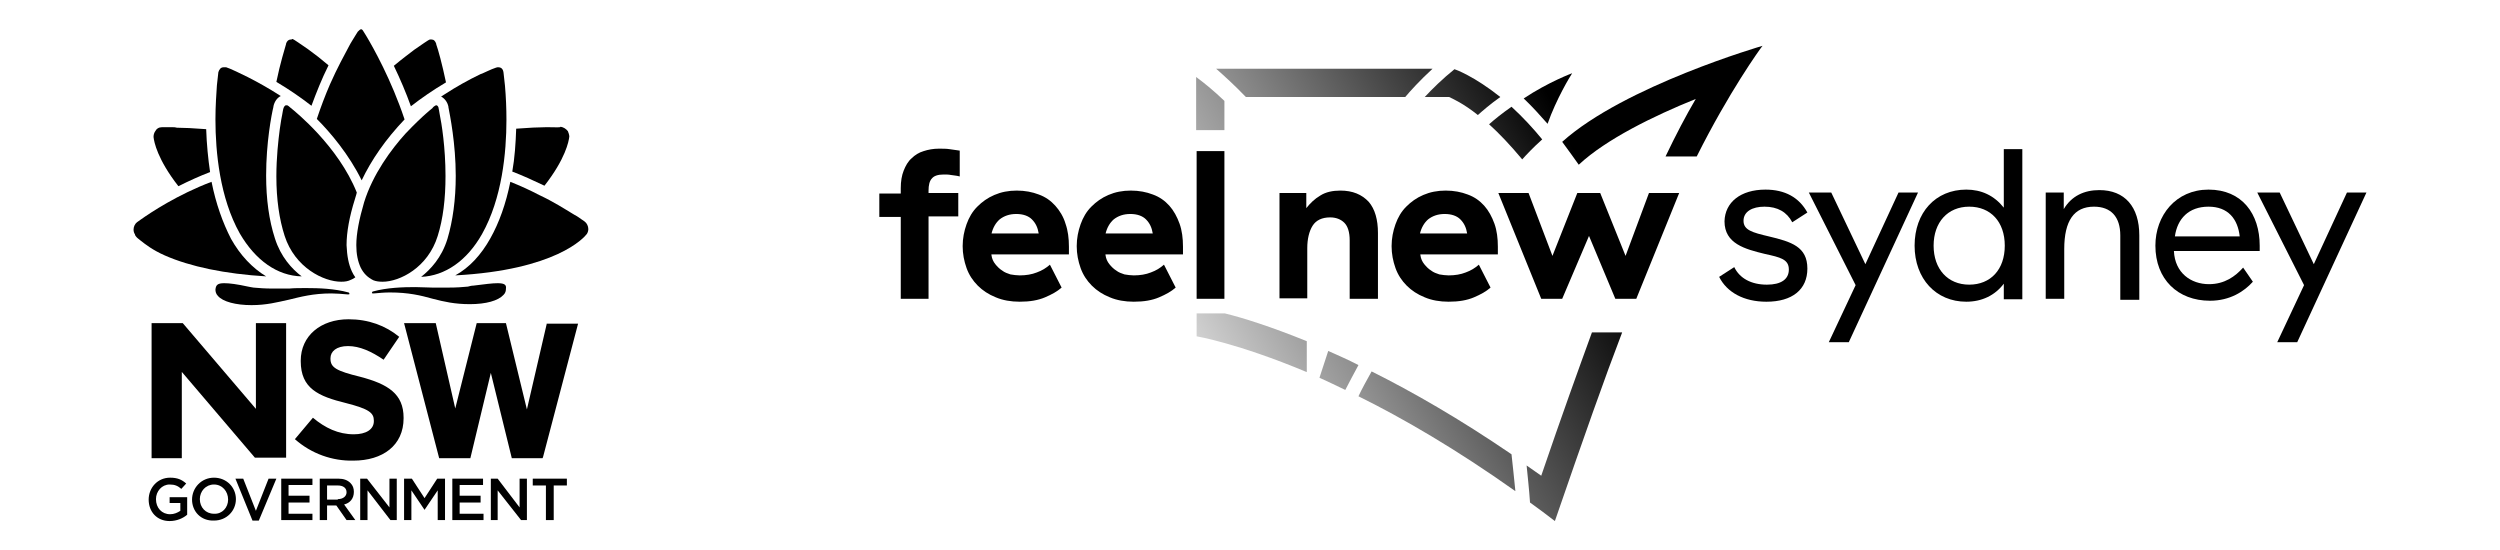
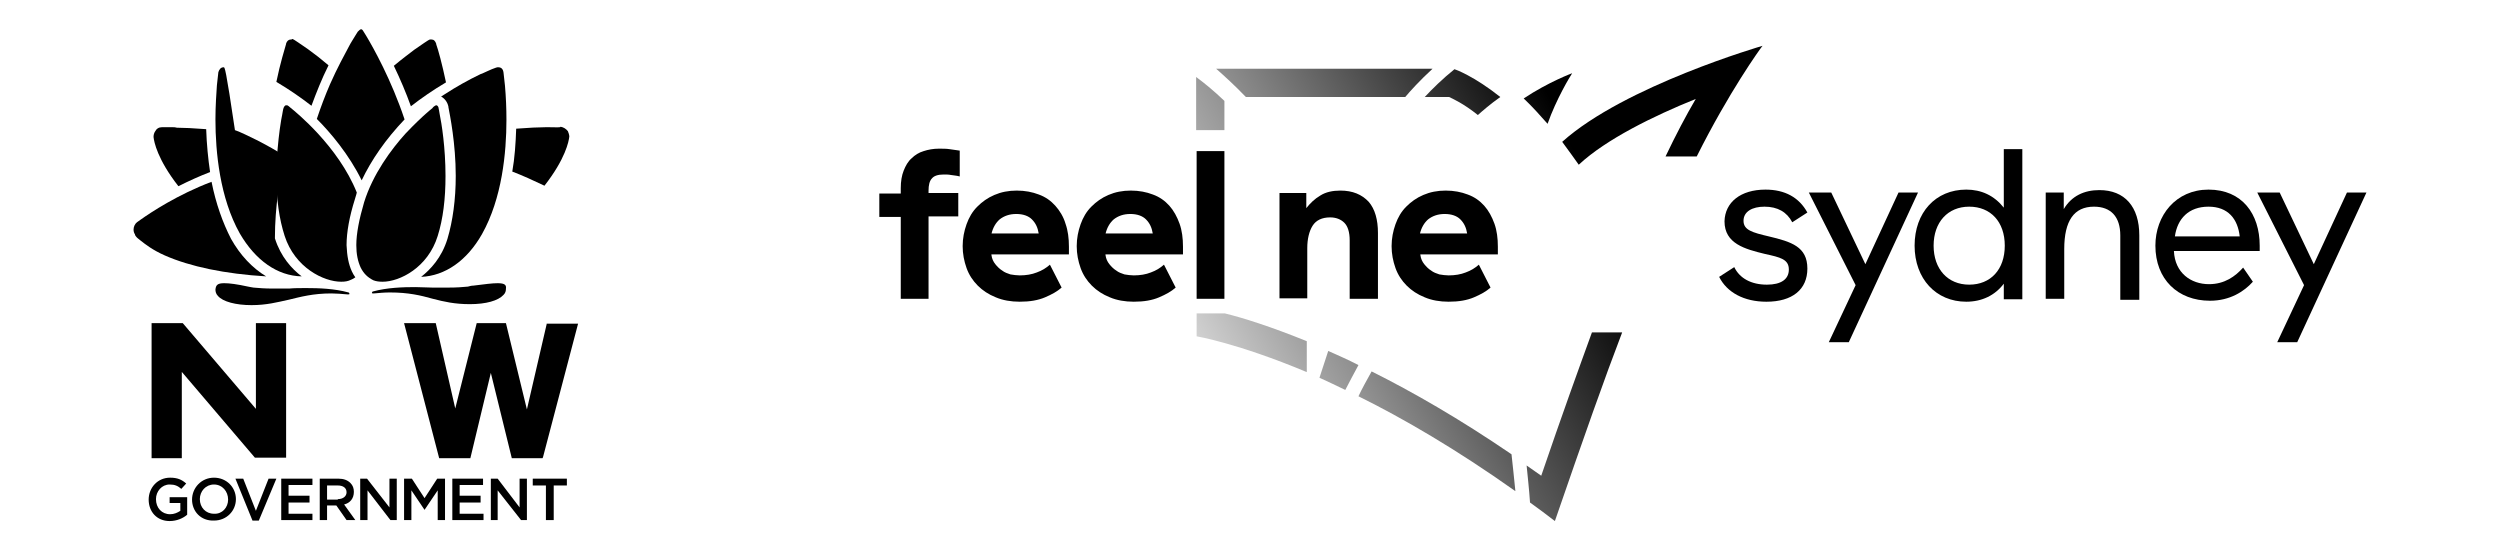
<svg xmlns="http://www.w3.org/2000/svg" version="1.1" id="ART" x="0px" y="0px" viewBox="0 0 512.9 112.9" style="enable-background:new 0 0 512.9 112.9;" xml:space="preserve">
  <style type="text/css">
	.st0{fill:url(#SVGID_1_);}
	.st1{fill:url(#SVGID_00000120559147777688470260000014953699933552801715_);}
	.st2{fill:url(#SVGID_00000160191357218281854600000003293291456260289979_);}
	.st3{fill:url(#SVGID_00000022536215313834187840000004132015437908136339_);}
	.st4{fill:url(#SVGID_00000142855364696479581880000008017729600648259766_);}
	.st5{fill:url(#SVGID_00000092458394689856376410000015586942850892795294_);}
	.st6{fill:url(#SVGID_00000167396690546906414030000010421563527502310309_);}
	.st7{fill:url(#SVGID_00000092449627803647478840000009201817632902693799_);}
	.st8{fill:url(#SVGID_00000129188319181129159650000016955449239812853888_);}
	.st9{fill:url(#SVGID_00000110454048805037634470000011914087099218649524_);}
</style>
  <g>
    <g>
      <g>
        <linearGradient id="SVGID_1_" gradientUnits="userSpaceOnUse" x1="217.988" y1="46.408" x2="304.772" y2="-3.697">
          <stop offset="0" style="stop-color:#000000;stop-opacity:0" />
          <stop offset="1" style="stop-color:#000000" />
        </linearGradient>
        <path class="st0" d="M255.6,19.9h32.7c1-1.2,3-3.4,5.5-5.7c0,0,0.1-0.1,0.1-0.1h-44.5c0,0,0,0,0.1,0     C251.2,15.6,253.3,17.5,255.6,19.9z" />
        <linearGradient id="SVGID_00000033341921658643488240000001606176016807965371_" gradientUnits="userSpaceOnUse" x1="251.79" y1="114.055" x2="333.9" y2="66.648">
          <stop offset="0" style="stop-color:#000000;stop-opacity:0" />
          <stop offset="1" style="stop-color:#000000" />
        </linearGradient>
        <path style="fill:url(#SVGID_00000033341921658643488240000001606176016807965371_);" d="M281.4,76.2c-1,1.8-2,3.6-2.7,5.1     c9.3,4.6,20.1,10.9,32.1,19.4c0,0,0.1,0,0.1,0.1c-0.3-3.1-0.6-5.7-0.8-7.6C299.4,85.9,289.8,80.4,281.4,76.2z" />
        <linearGradient id="SVGID_00000183935788747117436130000015121782299158109620_" gradientUnits="userSpaceOnUse" x1="238.247" y1="96.762" x2="327.9" y2="45">
          <stop offset="0" style="stop-color:#000000;stop-opacity:0" />
          <stop offset="1" style="stop-color:#000000" />
        </linearGradient>
        <path style="fill:url(#SVGID_00000183935788747117436130000015121782299158109620_);" d="M272.5,72l-1.8,5.5     c1.7,0.8,3.5,1.6,5.3,2.5c0.8-1.5,1.7-3.3,2.7-5.1C276.6,73.8,274.5,72.9,272.5,72z" />
        <linearGradient id="SVGID_00000011016167359863611270000005122636839167927951_" gradientUnits="userSpaceOnUse" x1="211.082" y1="42.752" x2="305.025" y2="-11.486">
          <stop offset="0" style="stop-color:#000000;stop-opacity:0" />
          <stop offset="1" style="stop-color:#000000" />
        </linearGradient>
        <path style="fill:url(#SVGID_00000011016167359863611270000005122636839167927951_);" d="M251.2,20.7c-2.3-2.2-4.3-3.8-5.8-4.9     v10.9h5.8V20.7z" />
        <linearGradient id="SVGID_00000074421531362568201420000000156556162410617474_" gradientUnits="userSpaceOnUse" x1="247.778" y1="130.919" x2="344.683" y2="74.972">
          <stop offset="0" style="stop-color:#000000;stop-opacity:0" />
          <stop offset="1" style="stop-color:#000000" />
        </linearGradient>
        <path style="fill:url(#SVGID_00000074421531362568201420000000156556162410617474_);" d="M316.2,97.6c-1-0.7-2-1.4-3-2.1     c0.2,2.1,0.5,4.7,0.7,7.6c1.7,1.2,3.4,2.5,5.1,3.8c6.1-17.7,10.2-29.3,13.8-38.7h-6.2C323.8,75.9,320.5,85,316.2,97.6z" />
        <linearGradient id="SVGID_00000021084381151350954540000014774252542730872977_" gradientUnits="userSpaceOnUse" x1="233.336" y1="83.903" x2="319.606" y2="34.095">
          <stop offset="0" style="stop-color:#000000;stop-opacity:0" />
          <stop offset="1" style="stop-color:#000000" />
        </linearGradient>
        <path style="fill:url(#SVGID_00000021084381151350954540000014774252542730872977_);" d="M245.5,64.4V69c0,0,8.4,1.4,22.5,7.3     c0,0,0,0,0.1,0v-6.3c-7.4-3-13.1-4.8-16.8-5.7H245.5z" />
        <linearGradient id="SVGID_00000066477176773326066500000003671390879239713711_" gradientUnits="userSpaceOnUse" x1="234.707" y1="87.487" x2="325.481" y2="35.079">
          <stop offset="0" style="stop-color:#000000;stop-opacity:0" />
          <stop offset="1" style="stop-color:#000000" />
        </linearGradient>
        <path style="fill:url(#SVGID_00000066477176773326066500000003671390879239713711_);" d="M320.5,29.1c1.5,2,2.6,3.6,3.4,4.7     c0,0,0,0,0.1-0.1c5.5-5.1,15.2-9.9,23.9-13.4c-2,3.4-4.1,7.4-6.2,11.8h6.4c6.6-13.2,13-22.1,13.5-22.7c0,0,0,0,0,0     S333.3,17.6,320.5,29.1z" />
        <linearGradient id="SVGID_00000132788361135465323760000014990795165401377206_" gradientUnits="userSpaceOnUse" x1="227.408" y1="73.329" x2="318.449" y2="20.766">
          <stop offset="0" style="stop-color:#000000;stop-opacity:0" />
          <stop offset="1" style="stop-color:#000000" />
        </linearGradient>
        <path style="fill:url(#SVGID_00000132788361135465323760000014990795165401377206_);" d="M317.5,25.4c1.8-5.1,4.6-9.7,5-10.3     c0-0.1,0.1-0.1,0.1-0.1s-4.9,1.8-10,5.2C314.4,21.9,316,23.7,317.5,25.4z" />
        <linearGradient id="SVGID_00000064335908970685014570000010773053727483599279_" gradientUnits="userSpaceOnUse" x1="226.258" y1="61.912" x2="313.049" y2="11.803">
          <stop offset="0" style="stop-color:#000000;stop-opacity:0" />
          <stop offset="1" style="stop-color:#000000" />
        </linearGradient>
        <path style="fill:url(#SVGID_00000064335908970685014570000010773053727483599279_);" d="M292.3,19.9h5c0.8,0.4,2.9,1.3,5.9,3.7     c1-0.9,2.5-2.2,4.6-3.7c-5.4-4.3-9.3-5.7-9.4-5.7C295.9,16.2,293.8,18.3,292.3,19.9z" />
        <linearGradient id="SVGID_00000086666517694725494300000018421656090771041434_" gradientUnits="userSpaceOnUse" x1="234.984" y1="71.287" x2="318.365" y2="23.146">
          <stop offset="0" style="stop-color:#000000;stop-opacity:0" />
          <stop offset="1" style="stop-color:#000000" />
        </linearGradient>
-         <path style="fill:url(#SVGID_00000086666517694725494300000018421656090771041434_);" d="M316.4,28.6c-1.8-2.2-3.9-4.5-6.3-6.7     c0,0,0,0,0,0c-2,1.4-3.6,2.7-4.6,3.6c2,1.8,4.3,4.2,6.8,7.2C313.1,31.8,314.5,30.3,316.4,28.6z" />
      </g>
      <g>
        <path d="M192.6,30.5c-1.1,0-2.2,0.2-3.1,0.5c-1,0.3-1.8,0.8-2.5,1.5c-0.7,0.6-1.2,1.5-1.6,2.5c-0.4,1-0.6,2.2-0.6,3.6v1.1h-4.4     v4.8h4.4v16.8h5.7V44.4h6.1v-4.8h-6.1v-0.5c0-1.1,0.2-2,0.7-2.5c0.4-0.5,1.2-0.8,2.4-0.8c0.5,0,1,0,1.5,0.1     c0.5,0.1,1.1,0.1,1.8,0.3v-5.3c-0.7-0.1-1.4-0.2-2.1-0.3C194.2,30.5,193.4,30.5,192.6,30.5z" />
        <path d="M216.5,42.2c-0.9-1-2-1.8-3.4-2.3c-1.3-0.5-2.8-0.8-4.5-0.8c-1.7,0-3.2,0.3-4.6,0.9c-1.4,0.6-2.5,1.4-3.5,2.4     c-1,1-1.7,2.2-2.2,3.6c-0.5,1.4-0.8,2.9-0.8,4.5c0,1.6,0.3,3.1,0.8,4.5c0.5,1.4,1.3,2.6,2.3,3.6c1,1,2.2,1.8,3.7,2.4     c1.4,0.6,3.1,0.9,4.9,0.9c2.1,0,3.8-0.3,5.2-0.9c1.4-0.6,2.5-1.2,3.4-2l-2.4-4.7c-0.8,0.7-1.6,1.2-2.7,1.6     c-1,0.4-2.2,0.6-3.5,0.6c-0.6,0-1.3-0.1-1.9-0.2c-0.6-0.2-1.2-0.4-1.7-0.8c-0.5-0.3-1-0.8-1.4-1.3c-0.4-0.5-0.7-1.1-0.8-1.9     l0-0.1h15.9v-1.6c0-1.7-0.2-3.3-0.7-4.7C218.2,44.5,217.4,43.2,216.5,42.2z M203.4,48c0.3-1.3,0.9-2.3,1.7-3     c0.9-0.7,2-1.1,3.4-1.1c1.4,0,2.5,0.4,3.2,1.1c0.8,0.8,1.2,1.7,1.4,2.9H203.4z" />
        <path d="M239.9,42.2c-0.9-1-2-1.8-3.4-2.3c-1.3-0.5-2.8-0.8-4.5-0.8c-1.7,0-3.2,0.3-4.6,0.9c-1.4,0.6-2.5,1.4-3.5,2.4     c-1,1-1.7,2.2-2.2,3.6c-0.5,1.4-0.8,2.9-0.8,4.5c0,1.6,0.3,3.1,0.8,4.5c0.5,1.4,1.3,2.6,2.3,3.6c1,1,2.2,1.8,3.7,2.4     c1.4,0.6,3.1,0.9,4.9,0.9c2.1,0,3.8-0.3,5.2-0.9c1.4-0.6,2.5-1.2,3.4-2l-2.4-4.7c-0.8,0.7-1.6,1.2-2.7,1.6     c-1,0.4-2.2,0.6-3.5,0.6c-0.6,0-1.3-0.1-1.9-0.2c-0.6-0.2-1.2-0.4-1.7-0.8c-0.5-0.3-1-0.8-1.4-1.3c-0.4-0.5-0.7-1.1-0.8-1.9     l0-0.1h15.9v-1.6c0-1.7-0.2-3.3-0.7-4.7C241.5,44.5,240.8,43.2,239.9,42.2z M226.8,48c0.3-1.3,0.9-2.3,1.7-3     c0.9-0.7,2-1.1,3.4-1.1c1.4,0,2.5,0.4,3.2,1.1c0.8,0.8,1.2,1.7,1.4,2.9H226.8z" />
        <path d="M275,39.1c-1.6,0-3,0.3-4.1,1c-1.2,0.7-2.1,1.6-2.9,2.6v-3.1h-5.5v21.6h5.7V50.9c0-1.9,0.4-3.5,1.1-4.6     c0.7-1.1,1.9-1.7,3.6-1.7c1.2,0,2.2,0.4,2.9,1.1c0.7,0.7,1.1,1.9,1.1,3.6v12h5.8V47.8c0-2.7-0.6-4.9-1.9-6.4     C279.4,39.9,277.5,39.1,275,39.1z" />
        <path d="M304.5,42.2c-0.9-1-2-1.8-3.4-2.3c-1.3-0.5-2.8-0.8-4.5-0.8c-1.7,0-3.2,0.3-4.6,0.9c-1.4,0.6-2.5,1.4-3.5,2.4     c-1,1-1.7,2.2-2.2,3.6c-0.5,1.4-0.8,2.9-0.8,4.5c0,1.6,0.3,3.1,0.8,4.5c0.5,1.4,1.3,2.6,2.3,3.6c1,1,2.2,1.8,3.7,2.4     c1.4,0.6,3.1,0.9,4.9,0.9c2.1,0,3.8-0.3,5.2-0.9c1.4-0.6,2.5-1.2,3.4-2l-2.4-4.7c-0.8,0.7-1.6,1.2-2.7,1.6     c-1,0.4-2.2,0.6-3.5,0.6c-0.6,0-1.3-0.1-1.9-0.2c-0.6-0.2-1.2-0.4-1.7-0.8c-0.5-0.3-1-0.8-1.4-1.3c-0.4-0.5-0.7-1.1-0.8-1.9     l0-0.1h15.9v-1.6c0-1.7-0.2-3.3-0.7-4.7C306.1,44.5,305.4,43.2,304.5,42.2z M291.3,48c0.3-1.3,0.9-2.3,1.7-3     c0.9-0.7,2-1.1,3.4-1.1c1.4,0,2.5,0.4,3.2,1.1c0.8,0.8,1.2,1.7,1.4,2.9H291.3z" />
-         <polygon points="333.5,52.5 328.3,39.6 323.6,39.6 318.5,52.5 313.6,39.6 307.4,39.6 316.2,61.3 320.5,61.3 326,48.4 331.4,61.3      335.7,61.3 344.5,39.6 338.3,39.6    " />
        <polygon points="251.2,31 245.5,31 245.5,31 245.5,61.3 245.5,61.3 251.2,61.3 251.2,61.3 251.2,61.3 251.2,31 251.2,31    " />
      </g>
      <g>
        <path d="M362.2,38.9c4,0,6.9,1.6,8.6,4.7l-3.1,2c-1.1-2.1-3-3.2-5.7-3.2c-2.5,0-4.3,1-4.3,2.9c0,1.9,1.8,2.4,5.2,3.2     c4.6,1.1,7.9,2.1,7.9,6.6c0,4.3-3.1,6.8-8.4,6.8c-4.6,0-8.1-1.9-9.7-5.1l3.1-2c1.1,2.3,3.5,3.6,6.7,3.6c2.9,0,4.5-1.1,4.5-3.1     c0-2.1-1.7-2.5-4.9-3.2c-4.1-1-8.3-2.1-8.3-6.7C353.9,41.5,357.1,38.9,362.2,38.9z" />
        <path d="M380.7,58.5l-9.6-19h4.6l7,14.7l6.8-14.7h4l-14.2,30.7h-4.1L380.7,58.5z" />
        <path d="M414.9,61.4h-3.8v-3.2c-1.8,2.4-4.5,3.7-7.7,3.7c-6.2,0-10.6-4.7-10.6-11.5c0-6.8,4.3-11.5,10.6-11.5     c3.1,0,5.7,1.2,7.7,3.7v-12h3.8V61.4z M396.7,50.4c0,4.8,2.9,8,7.3,8c4.4,0,7.3-3.1,7.3-8s-2.9-8-7.3-8     C399.6,42.4,396.7,45.6,396.7,50.4z" />
        <path d="M419.8,39.5h3.6v3.4c1.6-2.7,4.2-3.9,7.3-3.9c5.2,0,8.2,3.4,8.2,9.3v13.2h-3.9V48.3c0-3.8-1.9-5.9-5.4-5.9     c-4.1,0-6.1,2.9-6.1,8.7v10.2h-3.8V39.5z" />
        <path d="M453.1,38.9c6.9,0,10.5,5,10.5,11.5v1.1H446v0c0.2,4.5,3.5,6.8,7.2,6.8c3.2,0,5.4-1.6,7-3.4l2,2.9     c-1.8,2-4.7,3.9-8.8,3.9c-6.6,0-11.2-4.4-11.2-11.3C442.2,44.2,446.4,38.9,453.1,38.9z M453.1,42.4c-4.1,0-6.4,2.5-6.9,6.1h13.3     C459.1,44.9,457.1,42.4,453.1,42.4z" />
        <path d="M472.7,58.5l-9.6-19h4.6l7,14.7l6.8-14.7h4l-14.2,30.7h-4.1L472.7,58.5z" />
      </g>
    </g>
    <g>
      <g>
        <path d="M52.6,84L37.5,66.3h-6.4V94h6.2V76.3l15,17.6h6.4V66.3h-6.2V84z M112.2,66.3L108.1,84l-4.3-17.7h-6l-4.4,17.5l-4-17.5     h-6.5L90.1,94h6.4l4.2-17.5l4.3,17.5h6.3l0.1-0.2l7.2-27.4H112.2z" />
        <g>
          <g>
            <path d="M30.5,102.5L30.5,102.5c0-2.4,1.8-4.5,4.4-4.5c1.5,0,2.4,0.4,3.3,1.2l-1,1.1c-0.7-0.6-1.3-0.9-2.4-0.9       c-1.6,0-2.8,1.4-2.8,3v0c0,1.8,1.2,3.1,2.9,3.1c0.8,0,1.5-0.3,2.1-0.7v-1.6h-2.2V102h3.6v3.6c-0.8,0.7-2.1,1.3-3.6,1.3       C32.2,106.9,30.5,105,30.5,102.5" />
            <path d="M39.4,102.5L39.4,102.5c0-2.4,1.9-4.5,4.5-4.5c2.6,0,4.5,2,4.5,4.4v0c0,2.4-1.9,4.4-4.5,4.4       C41.2,106.9,39.4,104.9,39.4,102.5 M46.8,102.5L46.8,102.5c0-1.7-1.2-3.1-2.9-3.1c-1.7,0-2.9,1.4-2.9,3v0c0,1.7,1.2,3,2.9,3       C45.6,105.5,46.8,104.1,46.8,102.5" />
            <polygon points="48.3,98.2 49.9,98.2 52.5,104.8 55.1,98.2 56.7,98.2 53.1,106.8 51.8,106.8      " />
            <polygon points="57.7,98.2 64.1,98.2 64.1,99.5 59.2,99.5 59.2,101.7 63.5,101.7 63.5,103.1 59.2,103.1 59.2,105.4 64.1,105.4        64.1,106.7 57.7,106.7      " />
            <path d="M65.6,98.2h3.8c1.1,0,1.9,0.3,2.5,0.9c0.5,0.5,0.7,1.1,0.7,1.8v0c0,1.4-0.8,2.3-2,2.6l2.3,3.2h-1.8l-2.1-3h-1.9v3h-1.5       V98.2z M69.3,102.4c1.1,0,1.8-0.6,1.8-1.4v0c0-0.9-0.7-1.4-1.8-1.4h-2.2v2.9H69.3z" />
            <polygon points="73.9,98.2 75.3,98.2 79.9,104.1 79.9,98.2 81.4,98.2 81.4,106.7 80.1,106.7 75.4,100.6 75.4,106.7 73.9,106.7             " />
            <polygon points="82.9,98.2 84.5,98.2 87.1,102.2 89.7,98.2 91.3,98.2 91.3,106.7 89.8,106.7 89.8,100.6 87.1,104.6 87.1,104.6        84.4,100.6 84.4,106.7 82.9,106.7      " />
            <polygon points="92.8,98.2 99.1,98.2 99.1,99.5 94.3,99.5 94.3,101.7 98.6,101.7 98.6,103.1 94.3,103.1 94.3,105.4 99.2,105.4        99.2,106.7 92.8,106.7      " />
            <polygon points="100.7,98.2 102.1,98.2 106.6,104.1 106.6,98.2 108.1,98.2 108.1,106.7 106.9,106.7 102.1,100.6 102.1,106.7        100.7,106.7      " />
            <polygon points="112,99.6 109.3,99.6 109.3,98.2 116.3,98.2 116.3,99.6 113.6,99.6 113.6,106.7 112,106.7      " />
          </g>
        </g>
-         <path d="M60.5,90.1l3.7-4.4c2.5,2.1,5.2,3.4,8.4,3.4c2.5,0,4.1-1,4.1-2.7v-0.1c0-1.6-1-2.4-5.7-3.6c-5.7-1.4-9.3-3-9.3-8.6v-0.1     c0-5.1,4.1-8.5,9.8-8.5c4.1,0,7.6,1.3,10.4,3.6l-3.2,4.7c-2.5-1.7-4.9-2.8-7.3-2.8c-2.4,0-3.6,1.1-3.6,2.5v0.1     c0,1.8,1.2,2.5,6.1,3.7c5.7,1.5,8.9,3.5,8.9,8.4v0.1c0,5.6-4.3,8.7-10.3,8.7C68.2,94.6,63.9,93.1,60.5,90.1z" />
      </g>
-       <path d="M45.9,13.8c-0.6,0-0.9,0.4-1.1,1c0,0-0.1,1-0.3,2.7c-0.1,1.6-0.3,4.1-0.3,7c0,6.7,0.9,16.1,5,23.4    c3.2,5.5,7.7,8.7,12.7,8.8c-2-1.5-4.3-4-5.5-7.8c-1.2-3.7-1.8-8-1.8-12.9c0-6.7,1.1-12.5,1.5-14.1c0,0,0-0.1,0-0.1    c0.2-0.9,0.7-1.7,1.5-2.1c-5.1-3.3-9.5-5.2-10.4-5.6c-0.5-0.2-0.8-0.3-0.8-0.3l0,0l0,0C46.3,13.8,46.1,13.8,45.9,13.8L45.9,13.8z" />
+       <path d="M45.9,13.8c-0.6,0-0.9,0.4-1.1,1c0,0-0.1,1-0.3,2.7c-0.1,1.6-0.3,4.1-0.3,7c0,6.7,0.9,16.1,5,23.4    c3.2,5.5,7.7,8.7,12.7,8.8c-2-1.5-4.3-4-5.5-7.8c0-6.7,1.1-12.5,1.5-14.1c0,0,0-0.1,0-0.1    c0.2-0.9,0.7-1.7,1.5-2.1c-5.1-3.3-9.5-5.2-10.4-5.6c-0.5-0.2-0.8-0.3-0.8-0.3l0,0l0,0C46.3,13.8,46.1,13.8,45.9,13.8L45.9,13.8z" />
      <path d="M89.5,21.6c-0.1,0-0.3,0.1-0.4,0.2c0,0-0.2,0.1-0.4,0.4c-0.3,0.2-0.7,0.6-1.3,1.1c-0.8,0.7-2.3,2.1-4.2,4.1    c-2.9,3.2-6.7,8.3-8.5,14.1c-1,3.4-1.6,6.4-1.6,8.8c0,1.8,0.3,3.3,0.9,4.6c0.6,1.2,1.4,2,2.6,2.6c0.5,0.2,1.1,0.3,1.9,0.3h0    c3.5,0,9.3-2.9,11.3-9.4c1.1-3.5,1.6-7.6,1.6-12.3c0-5.8-0.8-10.8-1.2-12.7c-0.1-0.7-0.2-1.1-0.2-1.1C90,22,89.8,21.6,89.5,21.6    L89.5,21.6z" />
      <path d="M58.7,21.6c-0.3,0-0.5,0.4-0.6,0.8c0,0.1-0.1,0.4-0.2,1.1c-0.1,0.5-0.3,1.5-0.5,3c-0.3,2.3-0.7,5.8-0.7,9.7    c0,4.7,0.6,8.8,1.7,12.2c2.1,6.5,8,9.4,11.6,9.4h0c0.8,0,1.4-0.1,2-0.4c0.3-0.1,0.6-0.3,0.9-0.5c-0.3-0.4-0.5-0.8-0.7-1.2    c-0.7-1.5-1-3.2-1.1-5.4c0-2.7,0.6-5.9,1.7-9.4c0.1-0.3,0.2-0.7,0.3-1c0-0.1,0.1-0.3,0.1-0.4c-3.8-9.5-12.6-16.6-13.6-17.4    c-0.3-0.3-0.5-0.4-0.5-0.4C59,21.6,58.9,21.6,58.7,21.6L58.7,21.6z" />
      <path d="M74.1,6c-0.2,0-0.4,0.2-0.7,0.5c0,0-0.2,0.3-0.5,0.8c-0.4,0.7-0.9,1.4-1.3,2.2c-0.9,1.7-2.4,4.4-3.9,7.8    c-1,2.3-1.9,4.7-2.7,7.1c2.8,2.8,6.6,7.3,9.2,12.6c2-4.2,4.9-8.4,8.8-12.5c-2.7-8.1-6.4-14.7-7.9-17.2c-0.3-0.5-0.5-0.8-0.5-0.8    C74.4,6.1,74.2,6,74.1,6L74.1,6z" />
      <path d="M102.2,13.8c-0.1,0-0.3,0-0.5,0.1l0,0l0,0c0,0-0.3,0.1-0.8,0.3c-0.5,0.2-1.1,0.5-2,0.9l-0.3,0.1c-2.5,1.2-5,2.6-7.3,4.1    c-0.3,0.2-0.5,0.3-0.8,0.5c0.7,0.4,1.3,1.1,1.5,2.1c0,0,0,0.1,0,0.1c0.3,1.6,1.5,7.4,1.5,14.1c0,4.8-0.6,9.2-1.7,12.9    c-1.2,3.9-3.5,6.3-5.4,7.8c4.9-0.2,9.4-3.3,12.5-8.8c4.1-7.3,5-16.7,5-23.4c0-2.4-0.1-4.7-0.3-7c-0.2-1.7-0.3-2.7-0.3-2.7    C103.2,14.1,102.8,13.8,102.2,13.8L102.2,13.8z" />
      <path d="M88.5,8.1c-0.1,0-0.1,0-0.2,0l0,0l0,0c-0.2,0-0.3,0.1-0.5,0.2l0,0l0,0c0,0-1.1,0.7-2.8,1.9c-0.9,0.7-2.4,1.8-4.2,3.3    c1.3,2.7,2.5,5.5,3.5,8.3c2.2-1.7,4.5-3.3,7.2-4.9c-0.8-3.8-1.6-6.7-2-7.8c0,0,0-0.1,0-0.1C89.3,8.4,89,8.1,88.5,8.1L88.5,8.1z" />
      <path d="M59.7,8.1c-0.5,0-0.8,0.3-1,0.8c0,0,0,0,0,0.1c-0.3,1.1-1.2,3.9-2,7.8c2.7,1.6,5,3.2,7.2,4.9c1-2.7,2.1-5.5,3.5-8.3    c-1.4-1.2-2.8-2.3-4.2-3.3c-1.7-1.2-2.8-1.9-2.8-1.9l0,0l0,0c-0.2-0.1-0.3-0.2-0.5-0.2l0,0l0,0C59.8,8.2,59.7,8.1,59.7,8.1    L59.7,8.1z" />
      <path d="M35.5,26.1c-1.5,0-2.3,0-2.3,0c-0.6,0-1.1,0.3-1.4,0.9c-0.2,0.3-0.3,0.7-0.3,1.1c0.1,1,0.8,4.6,5.1,10.1    c2.2-1.1,4.4-2.1,6.5-2.9c-0.4-2.7-0.7-5.7-0.8-8.8c-2.6-0.2-4.7-0.3-6-0.3C36,26.1,35.7,26.1,35.5,26.1L35.5,26.1z" />
      <path d="M112.7,26.1c-0.2,0-0.5,0-0.8,0c-1.3,0-3.4,0.1-6,0.3c-0.1,3-0.3,6-0.8,8.8c2.1,0.8,4.3,1.8,6.6,2.9    c4.3-5.5,5-9.1,5.1-10.1c0-0.3-0.2-0.9-0.3-1.1c-0.4-0.5-0.9-0.8-1.5-0.9C115,26.2,114.1,26.1,112.7,26.1L112.7,26.1z" />
-       <path d="M104.7,37.3c-0.9,4.5-2.3,8.4-4.1,11.6c-1.9,3.4-4.3,6-7.2,7.6c20.6-1.1,26.4-7.7,27-8.5l0,0c0.2-0.3,0.3-0.7,0.3-1    c0-0.6-0.3-1.2-0.7-1.5c0,0-0.2-0.2-0.7-0.5l0,0l0,0c-0.3-0.2-0.8-0.6-1.4-0.9c-0.2-0.1-0.3-0.2-0.5-0.3c-1.5-0.9-3.8-2.4-6.8-3.8    C108.7,39,106.7,38.1,104.7,37.3L104.7,37.3z" />
      <path d="M43.4,37.3c-6.9,2.6-12.5,6.3-14.6,7.8c-0.4,0.3-0.7,0.5-0.7,0.5c-0.4,0.3-0.7,0.9-0.7,1.5c0,0.4,0.1,0.7,0.3,1    c0,0,0,0,0,0.1c0,0,0.1,0.1,0.1,0.2c0,0,0.1,0.1,0.1,0.1c0.1,0.2,0.5,0.5,1,0.9c0.9,0.7,2.4,1.9,4.9,3c5.2,2.3,12.4,3.8,20.8,4.3    c-2.8-1.7-5.3-4.3-7.2-7.7C45.7,45.7,44.3,41.8,43.4,37.3L43.4,37.3z" />
      <path d="M102.1,58.1c-1.1,0-2.6,0.2-5,0.5c-0.4,0-0.7,0.1-1.1,0.2c-1,0.1-2.3,0.2-4,0.2c-1,0-2.1,0-3.2,0l-0.1,0    c-1.1,0-2.3-0.1-3.5-0.1c-2.5,0-5.8,0.1-8.7,0.9c-0.1,0-0.2,0.2-0.2,0.3c0,0.1,0.2,0.1,0.3,0.1c0,0,0.1,0,0.1,0    c1.1-0.1,2.2-0.2,3.3-0.2c3.8,0,6.3,0.6,8.8,1.3c2.3,0.6,4.5,1.1,7.6,1.1c3.3,0,5.8-0.7,6.9-1.9c0.4-0.4,0.5-0.8,0.5-1.3    C103.9,58.5,103.6,58.1,102.1,58.1L102.1,58.1z" />
      <path d="M46,58.1c-1.4,0-1.7,0.4-1.8,1.3c0,0.4,0.1,0.9,0.5,1.3c1,1.2,3.7,1.9,6.9,1.9c3.1,0,5.3-0.6,7.6-1.1    c2.5-0.6,5-1.3,8.8-1.3c1,0,2.1,0.1,3.3,0.2c0,0,0.1,0,0.1,0c0.1,0,0.3,0,0.3-0.1c0-0.1-0.1-0.3-0.2-0.3c-2.9-0.8-6.1-0.9-8.7-0.9    h0c-1.2,0-2.4,0-3.5,0.1l-0.1,0c-1.1,0-2.2,0-3.2,0c-1.7,0-2.9-0.1-4-0.2c-0.4-0.1-0.8-0.1-1.1-0.2C48.6,58.3,47.1,58.1,46,58.1    L46,58.1z" />
    </g>
  </g>
</svg>